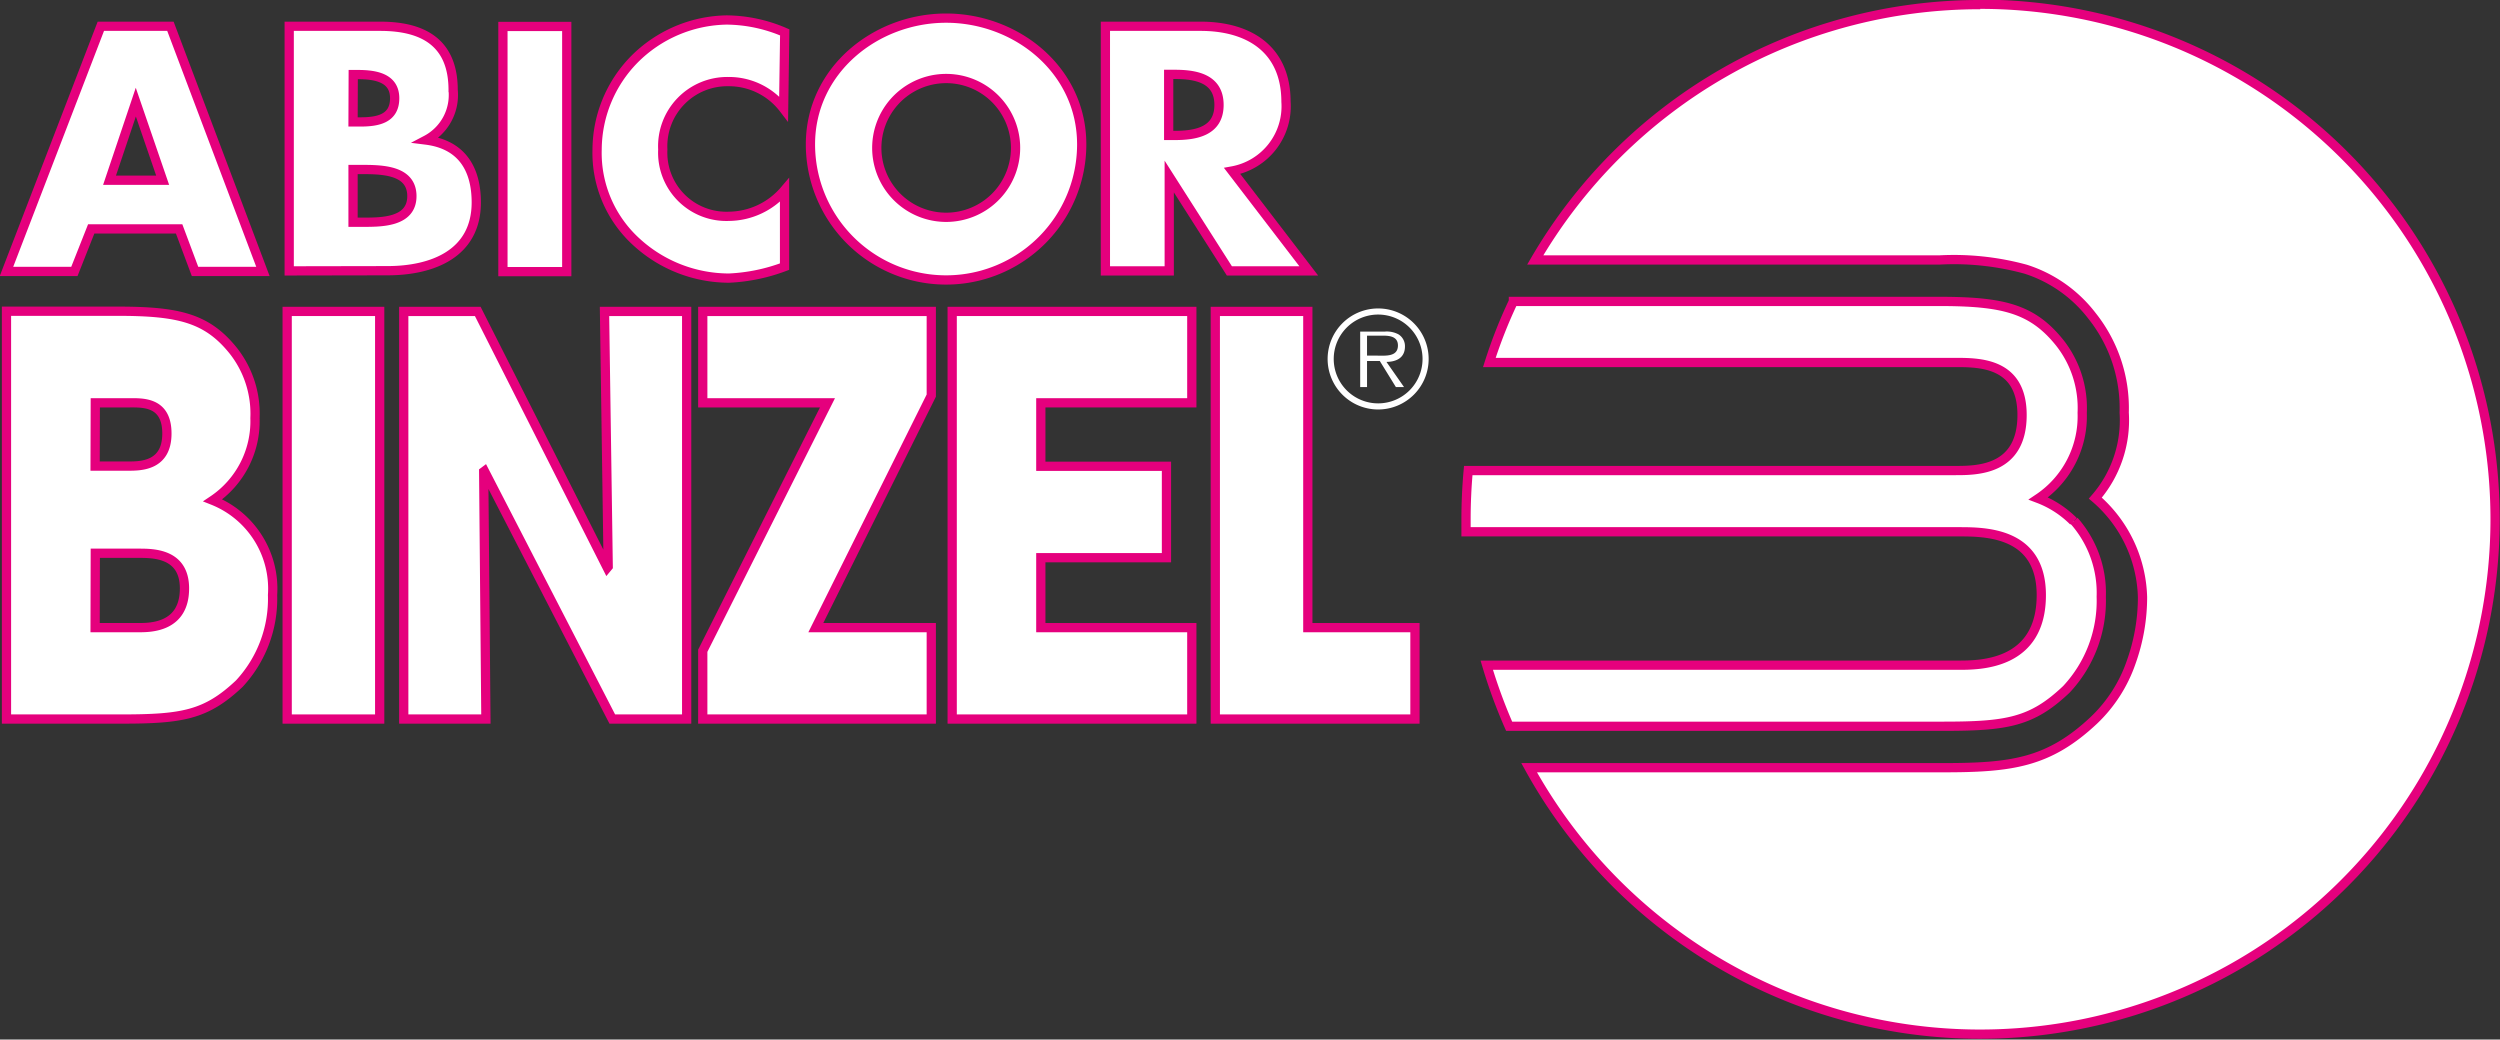
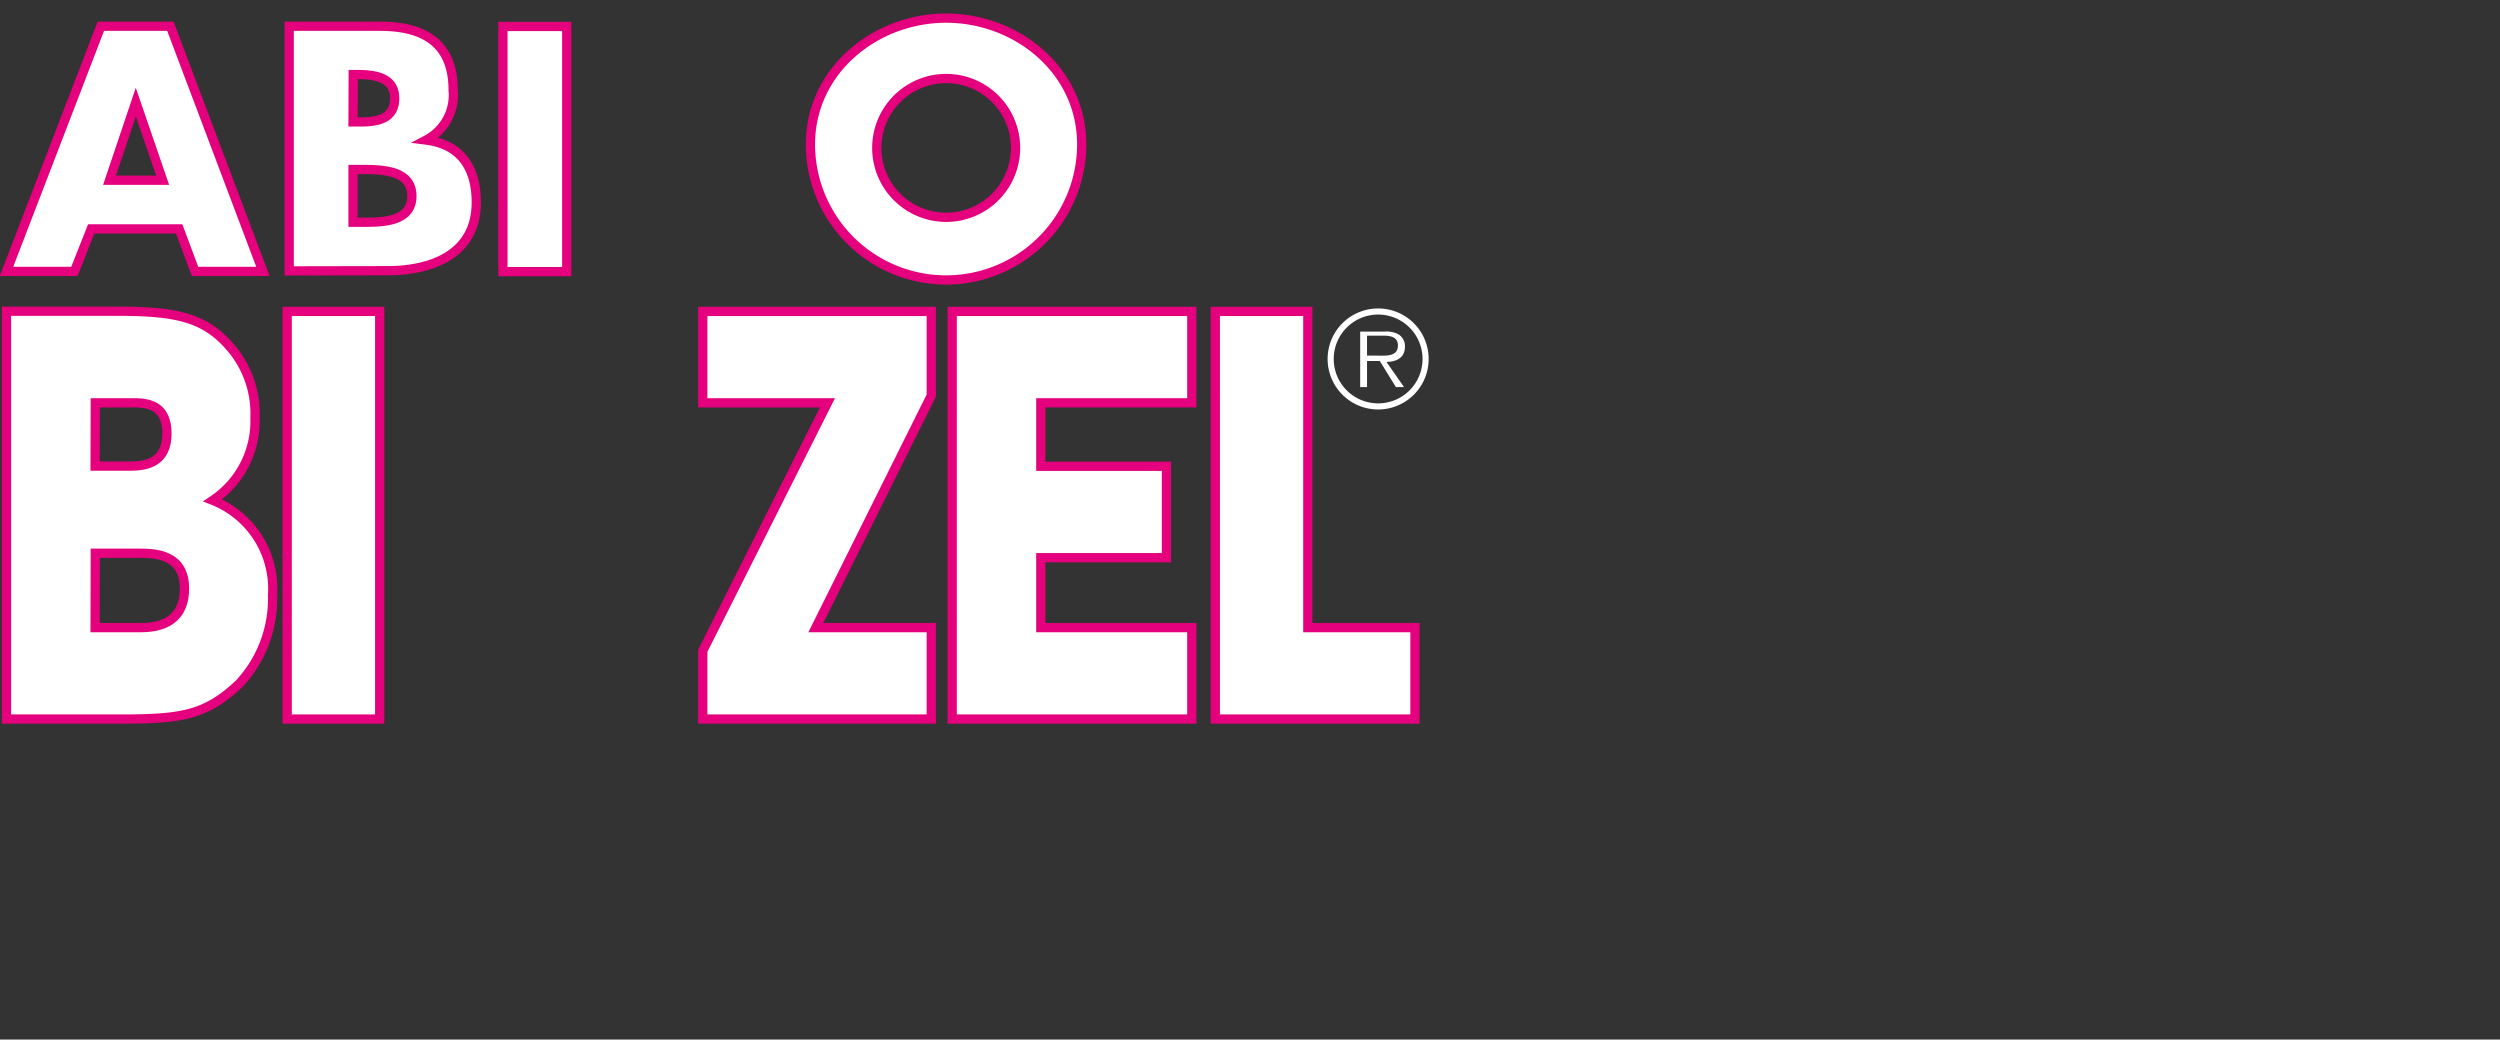
<svg xmlns="http://www.w3.org/2000/svg" id="Ebene_1" data-name="Ebene 1" viewBox="0 0 135.11 56.18">
  <rect x="0" y="0" width="135.11" height="56.18" fill="#333333" stroke="none" />
  <defs>
    <style>.cls-1{fill:none;}.cls-2,.cls-3{fill:#fff;}.cls-2{stroke:#e5007d;stroke-miterlimit:10;stroke-width:0.5px;}.cls-4{clip-path:url(#clip-path);}</style>
    <clipPath id="clip-path" transform="translate(-203.65 -440.36)">
-       <rect class="cls-1" x="242.96" y="401.07" width="134.86" height="134.86" />
-     </clipPath>
+       </clipPath>
  </defs>
  <path class="cls-2" d="M208.58,452.73l-.91,2.3H204l5.1-13.25h3.76l5,13.25h-3.67l-.86-2.3Zm2.41-6.85h0l-1.42,4.22h2.87Z" transform="translate(-203.65 -440.36)" />
  <path class="cls-2" d="M219.28,455V441.78h4.92c2.36,0,3.94.91,3.94,3.45a2.75,2.75,0,0,1-1.46,2.7v0c1.9.24,2.71,1.53,2.71,3.37,0,2.78-2.38,3.69-4.8,3.69Zm3.45-2.63h.43c1,0,2.75.05,2.75-1.41s-1.71-1.44-2.83-1.44h-.35Zm0-5.42h.38c.92,0,1.87-.15,1.87-1.28s-1.08-1.28-2-1.28h-.24Z" transform="translate(-203.65 -440.36)" />
  <rect class="cls-2" x="27.18" y="1.43" width="3.45" height="13.25" />
-   <path class="cls-2" d="M246,446.23a3.72,3.72,0,0,0-3-1.46,3.49,3.49,0,0,0-3.53,3.67,3.44,3.44,0,0,0,3.58,3.61,4,4,0,0,0,3-1.41v4.13a9.75,9.75,0,0,1-3,.62,7.41,7.41,0,0,1-5-1.95,6.5,6.5,0,0,1-2.13-5,7,7,0,0,1,2-4.86,7.2,7.2,0,0,1,5-2.14,8.08,8.08,0,0,1,3.14.67Z" transform="translate(-203.65 -440.36)" />
  <path class="cls-2" d="M262.11,448.16a7.33,7.33,0,0,1-14.66,0c0-4,3.52-6.82,7.33-6.82s7.33,2.81,7.33,6.82m-11.07,0a3.75,3.75,0,1,0,7.49,0,3.75,3.75,0,0,0-7.49,0" transform="translate(-203.65 -440.36)" />
-   <path class="cls-2" d="M274.38,455h-4.29l-3.25-5.1h0V455h-3.45V441.78h5.15c2.62,0,4.61,1.25,4.61,4.08a3.55,3.55,0,0,1-2.91,3.74Zm-7.57-7.32h.33c1.12,0,2.39-.21,2.39-1.65s-1.27-1.65-2.39-1.65h-.33Z" transform="translate(-203.65 -440.36)" />
  <path class="cls-2" d="M204,457.18h6c3.3,0,4.84.36,6.27,2.15a5.49,5.49,0,0,1,1.16,3.63,5.14,5.14,0,0,1-2.28,4.44,5.14,5.14,0,0,1,3.23,5.12,6.73,6.73,0,0,1-1.8,4.79c-1.8,1.7-3.09,1.91-6.4,1.91H204Zm4.79,8.37h1.77c.69,0,2.11,0,2.11-1.76s-1.35-1.66-2.11-1.66H208.8Zm0,8.73h2.35c.63,0,2.48,0,2.48-2.12,0-1.9-1.69-1.9-2.48-1.9H208.8Z" transform="translate(-203.65 -440.36)" />
  <rect class="cls-2" x="15.52" y="16.83" width="5" height="22.03" />
-   <polygon class="cls-2" points="21.82 16.83 25.82 16.83 32.82 30.68 32.87 30.62 32.67 16.83 37.11 16.83 37.11 38.86 33.09 38.86 26.18 25.46 26.14 25.49 26.26 38.86 21.82 38.86 21.82 16.83" />
  <polygon class="cls-2" points="37.98 35.17 44.72 21.77 37.98 21.77 37.98 16.83 50.33 16.83 50.33 21.38 44.09 33.92 50.33 33.92 50.33 38.86 37.98 38.86 37.98 35.17" />
  <polygon class="cls-2" points="51.46 16.83 64.41 16.83 64.41 21.77 56.25 21.77 56.25 25.2 63.04 25.2 63.04 30.14 56.25 30.14 56.25 33.92 64.41 33.92 64.41 38.86 51.46 38.86 51.46 16.83" />
  <polygon class="cls-2" points="65.68 16.83 70.68 16.83 70.68 33.92 76.47 33.92 76.47 38.86 65.68 38.86 65.68 16.83" />
  <path class="cls-3" d="M275.4,459.75a2.73,2.73,0,1,1,2.74,2.74,2.73,2.73,0,0,1-2.74-2.74m5.13,0a2.4,2.4,0,1,0-2.39,2.41,2.4,2.4,0,0,0,2.39-2.41m-1,1.53h-.44l-.87-1.41h-.69v1.41h-.37v-3h1.33a1.34,1.34,0,0,1,.74.15.75.75,0,0,1,.35.65c0,.6-.43.83-1,.84Zm-1.43-1.7c.43,0,1.1.07,1.1-.55,0-.47-.42-.53-.8-.53h-.87v1.08Z" transform="translate(-203.65 -440.36)" />
  <g class="cls-4">
    <path class="cls-2" d="M315.71,468.53a5.39,5.39,0,0,0-1.9-1.23,5.34,5.34,0,0,0,2.37-4.63,5.69,5.69,0,0,0-1.21-3.78c-1.49-1.86-3.08-2.24-6.53-2.24h-23a26,26,0,0,0-1.3,3.3h25.18c1.31,0,3.61,0,3.61,2.84,0,3-2.44,3-3.61,3H283q-.12,1.32-.12,2.64c0,.23,0,.45,0,.67h26.62c1.43,0,4.47,0,4.47,3.42,0,3.79-3.33,3.79-4.47,3.79H284a28.2,28.2,0,0,0,1.21,3.3h23.45c3.45,0,4.8-.22,6.67-2a7,7,0,0,0,1.88-5,5.87,5.87,0,0,0-1.38-4l-.09-.1" transform="translate(-203.65 -440.36)" />
-     <path class="cls-2" d="M310.67,440.61a27.8,27.8,0,0,0-24.05,13.8h21.84a14.67,14.67,0,0,1,4.67.5,7.32,7.32,0,0,1,3.58,2.52,8,8,0,0,1,1.74,5.23,6.41,6.41,0,0,1-1.56,4.62,7.31,7.31,0,0,1,2.55,5.35,10.41,10.41,0,0,1-.61,3.51,7.86,7.86,0,0,1-2,3.13h0c-2.48,2.34-4.5,2.58-8.21,2.58H286.29a27.83,27.83,0,1,0,24.38-41.26" transform="translate(-203.65 -440.36)" />
  </g>
</svg>